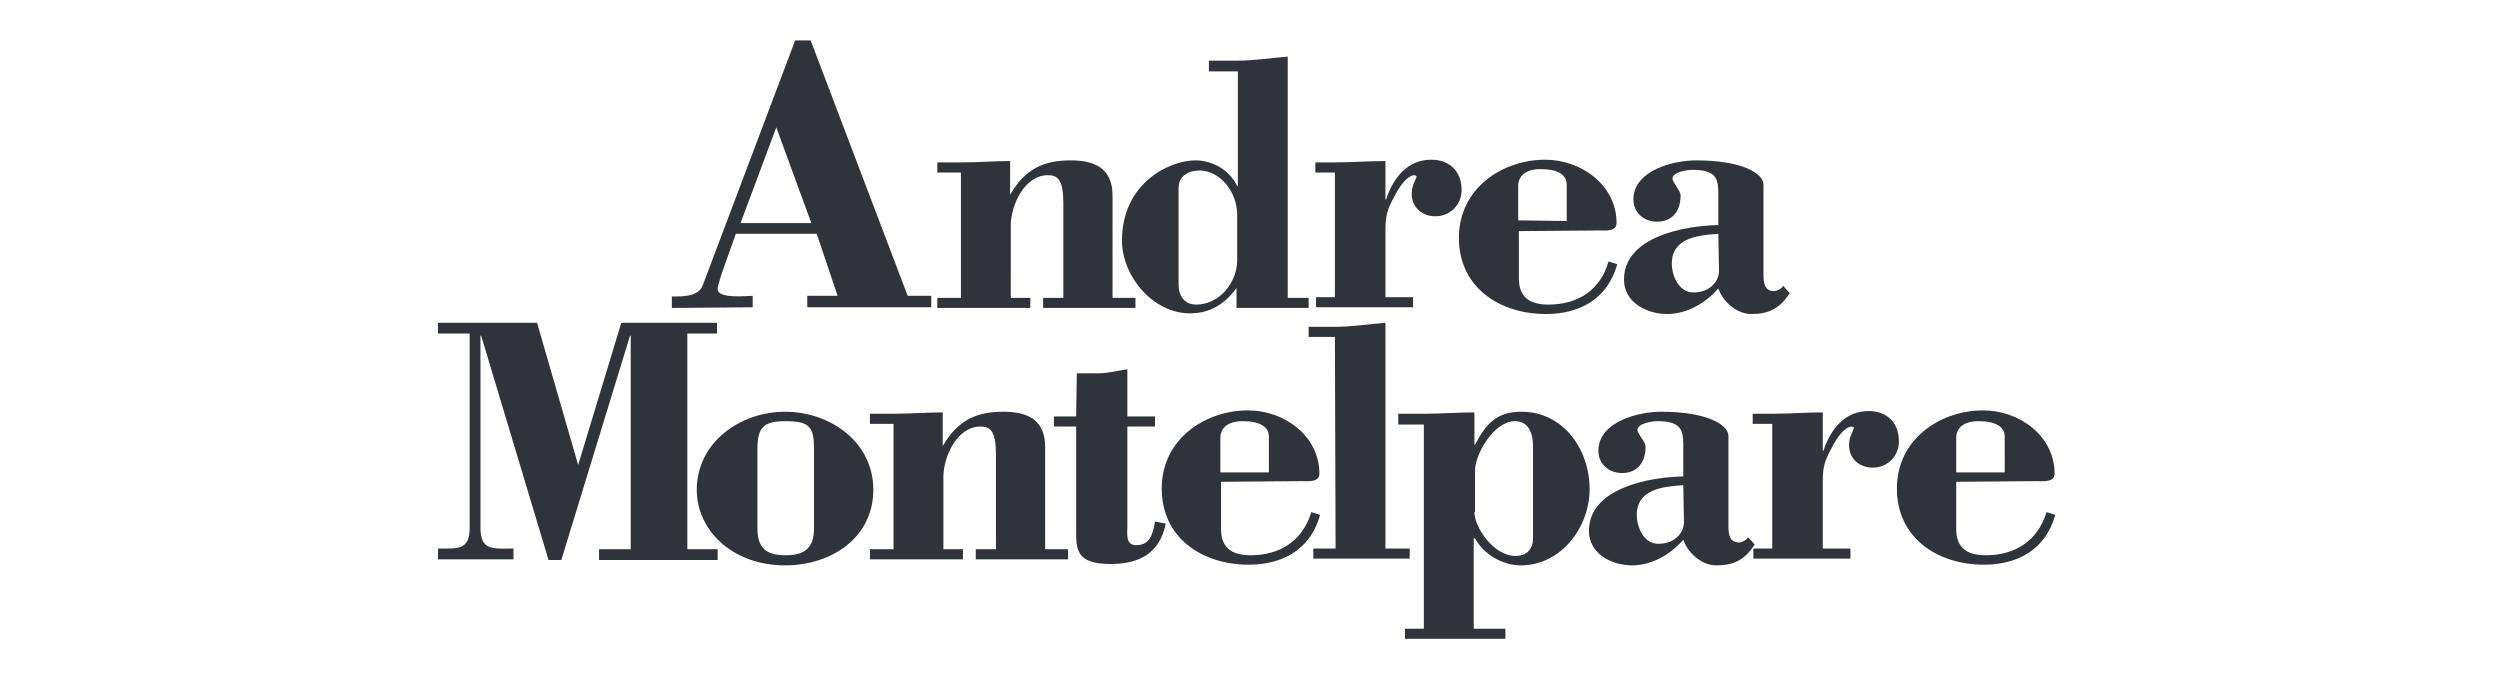
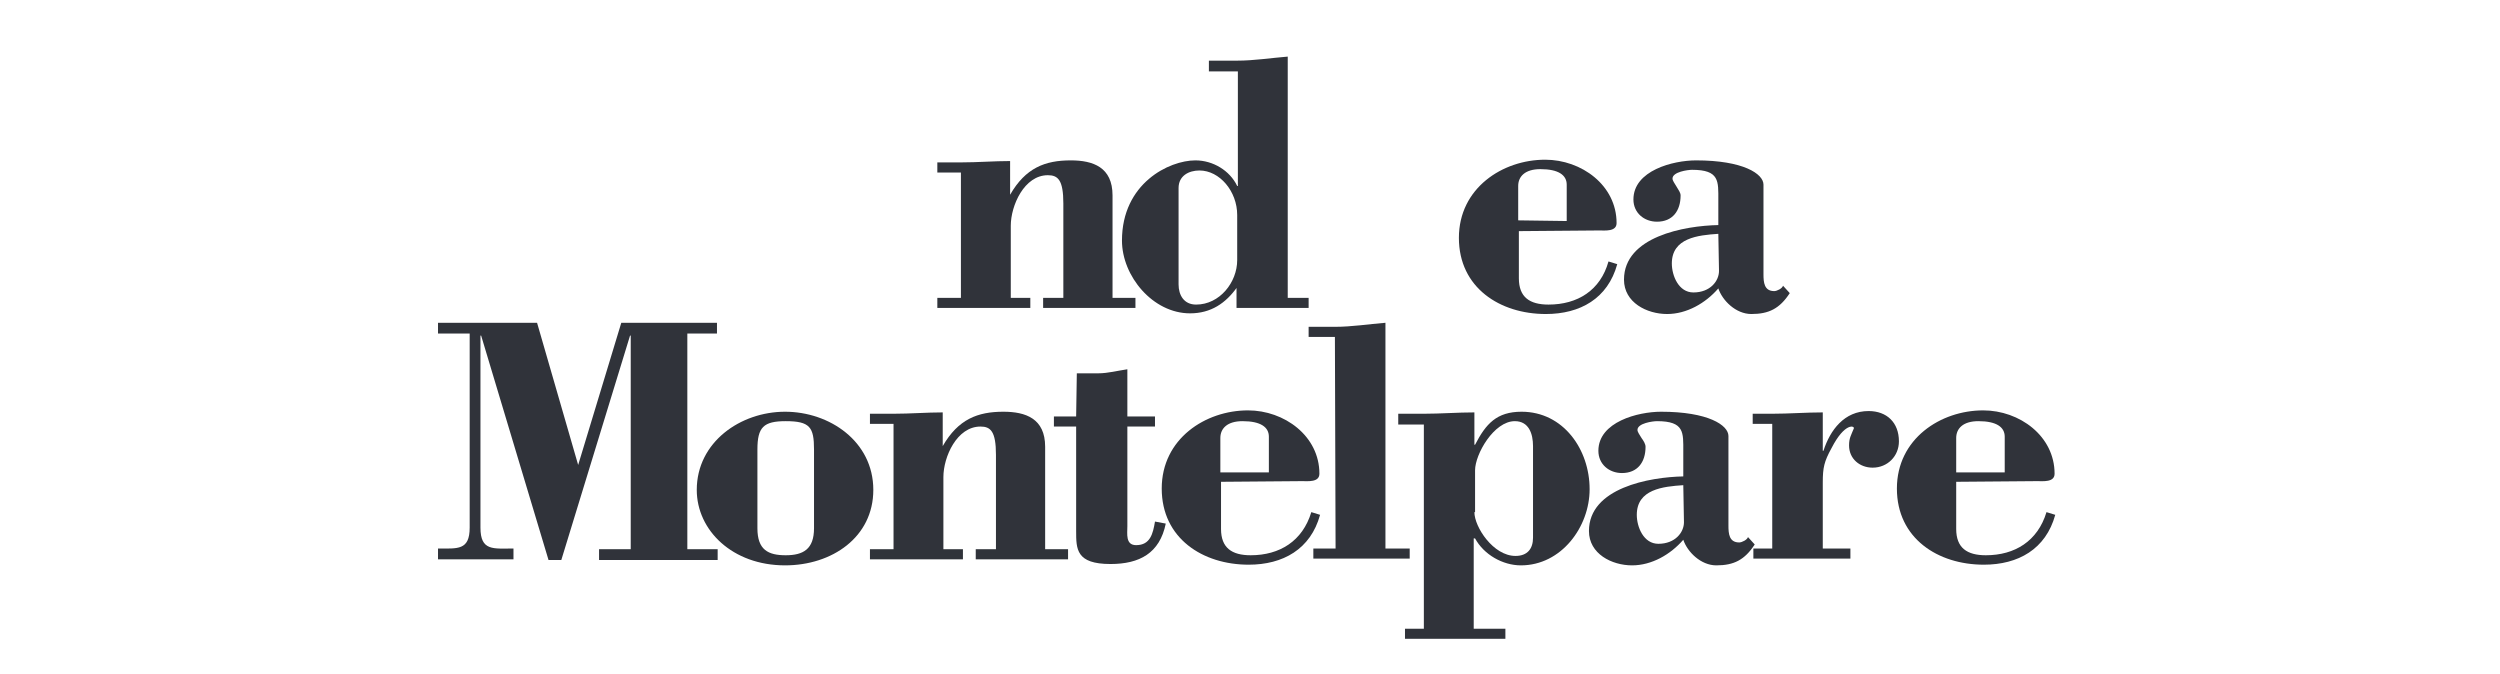
<svg xmlns="http://www.w3.org/2000/svg" width="371" height="100" viewBox="0 0 371 100" fill="none">
  <path d="M102.1 81.5H106.5V83.1H88.9V81.5H93.6V49.8H93.5L83.3 83.1H81.4L71.4 49.8H71.3V78.3C71.3 81.8 73.2 81.4 76.2 81.4V83H65V81.4C67.9 81.4 69.7 81.7 69.7 78.3V49.5H65V47.9H79.7L85.8 69L92.2 47.9H106.4V49.5H102V81.5H102.1Z" fill="#30333A" />
  <path d="M129.6 72.7C129.6 79.7 123.5 83.9 116.5 83.9C108.7 83.9 103.4 78.7 103.4 72.7C103.4 65.6 109.9 61.1 116.5 61.1C123.1 61.1 129.6 65.5 129.6 72.7ZM120.8 66.7C120.8 63.4 120.2 62.5 116.6 62.5C113.3 62.5 112.4 63.4 112.4 66.7V78.4C112.4 81.6 114 82.4 116.6 82.4C119.2 82.4 120.8 81.5 120.8 78.4V66.7Z" fill="#30333A" />
  <path d="M139.9 66.2C142.2 62.2 145.1 61.1 148.9 61.1C152.2 61.1 155.1 62.1 155.1 66.3V81.5H158.5V83H144.8V81.5H147.8V67.5C147.8 64 147 63.3 145.5 63.3C142 63.3 140 67.8 140 70.8V81.5H142.9V83H129.1V81.5H132.6V62.9H129.1V61.4H132.6C135.1 61.4 137.5 61.2 139.9 61.2V66.2Z" fill="#30333A" />
  <path d="M159.8 55.4H163C164.4 55.4 165.9 55 167.3 54.8V61.8H171.4V63.3H167.3V78.1C167.3 79.2 167 80.9 168.6 80.9C170.7 80.9 171.1 79.2 171.4 77.4L173 77.7C172.1 82.1 169.1 83.7 164.8 83.7C159.7 83.7 159.7 81.5 159.7 78.8V63.3H156.4V61.8H159.7L159.8 55.4Z" fill="#30333A" />
  <path d="M181.2 71.5V78.5C181.2 81.3 182.8 82.4 185.6 82.4C189.9 82.4 193.3 80.3 194.6 76L195.9 76.4C194.5 81.5 190.4 83.8 185.3 83.8C178.5 83.8 172.4 79.9 172.4 72.5C172.4 65.1 178.9 60.9 185.2 60.9C190.6 60.9 195.8 64.7 195.8 70.3C195.8 71.6 194.1 71.4 193.2 71.4L181.2 71.5ZM188.3 70.2V64.8C188.3 63.4 187.1 62.5 184.4 62.5C182.1 62.5 181.1 63.6 181.1 65V70.1H188.3V70.2Z" fill="#30333A" />
  <path d="M198.1 50H194.2V48.5H198.1C200.6 48.5 203.1 48.1 205.6 47.9V81.4H209.2V82.9H194.9V81.4H198.2L198.1 50Z" fill="#30333A" />
  <path d="M218.8 93.3H223.4V94.8H208.5V93.3H211.3V63H207.5V61.4H211.3C213.8 61.4 216.3 61.2 218.8 61.2V66H218.9C220.5 62.9 222.1 61.1 225.8 61.1C232 61.1 235.9 66.7 235.9 72.6C235.9 78.2 231.7 83.9 225.7 83.9C223 83.9 220.2 82.3 218.9 79.9H218.7V93.3H218.8ZM218.8 76C218.8 78.2 221.6 82.5 224.9 82.5C226.7 82.5 227.5 81.4 227.5 79.8V66.2C227.5 64.4 226.9 62.5 224.8 62.5C221.7 62.5 218.9 67.4 218.9 69.8V76H218.8Z" fill="#30333A" />
  <path d="M249.8 67C249.8 64.2 250 62.5 245.9 62.5C245.3 62.5 243 62.8 243 63.8C243 64.1 243.3 64.5 243.6 65C243.9 65.4 244.2 65.9 244.2 66.3C244.2 68.6 243 70.2 240.7 70.2C238.8 70.2 237.2 68.9 237.2 66.9C237.2 62.6 243.1 61.1 246.5 61.1C253.5 61.1 256.5 63.1 256.5 64.7V78C256.5 79.2 256.6 80.5 258.1 80.5C258.5 80.5 259.3 80.1 259.4 79.7L260.4 80.8C258.9 83.1 257.3 83.9 254.7 83.9C252.4 83.9 250.4 81.9 249.8 80.1C247.9 82.3 245.1 83.9 242.2 83.9C239.2 83.9 235.8 82.2 235.8 78.8C235.8 72.4 244.8 70.8 249.8 70.7V67ZM249.8 72C246.8 72.2 242.9 72.6 242.9 76.4C242.9 78.2 243.9 80.7 246.1 80.7C248.6 80.7 249.9 79 249.9 77.5L249.8 72Z" fill="#30333A" />
  <path d="M270.5 66.9H270.6C271.6 63.8 273.7 61 277.3 61C280 61 281.8 62.7 281.8 65.5C281.8 67.7 280.1 69.4 277.9 69.4C276 69.4 274.4 68.1 274.4 66.1C274.4 65 274.7 64.6 275.1 63.6C275.3 63.2 273.8 62.6 271.8 66.5C270.7 68.5 270.5 69.4 270.5 71.6V81.4H274.6V82.9H260.2V81.4H263V62.9H260.1V61.4H263C265.5 61.4 268 61.2 270.5 61.2V66.9Z" fill="#30333A" />
  <path d="M290.3 71.5V78.5C290.3 81.3 291.9 82.4 294.7 82.4C299 82.4 302.4 80.3 303.7 76L305 76.4C303.6 81.5 299.5 83.8 294.4 83.8C287.6 83.8 281.5 79.9 281.5 72.5C281.5 65.1 288 60.9 294.3 60.9C299.7 60.9 304.9 64.7 304.9 70.3C304.9 71.6 303.2 71.4 302.3 71.4L290.3 71.5ZM297.5 70.2V64.8C297.5 63.4 296.3 62.5 293.6 62.5C291.3 62.5 290.3 63.6 290.3 65V70.1H297.5V70.2Z" fill="#30333A" />
-   <path d="M99.7 45.7V44C101.1 44 103.7 44.1 104.3 42.3L118 6H120.3L134.7 43.9H138.2V45.6H119.8V43.9H124.3L121.2 34.7H109.2L107.7 38.9C107.1 40.6 106.5 42.3 106.5 42.9C106.5 44.4 110.9 43.9 111.7 43.9V45.6L99.7 45.7ZM109.9 33.1H120.4L115.2 18.9L109.9 33.1Z" fill="#30333A" />
  <path d="M149.9 28.9C152.2 24.9 155.1 23.8 158.9 23.8C162.2 23.8 165.1 24.8 165.1 29V44.2H168.5V45.7H154.8V44.2H157.8V30.2C157.8 26.7 157 26 155.5 26C152 26 150 30.5 150 33.5V44.2H152.9V45.7H139.1V44.2H142.6V25.6H139.1V24.1H142.6C145.1 24.1 147.5 23.9 149.9 23.9V28.9Z" fill="#30333A" />
  <path d="M183.6 42.6C181.9 45 179.7 46.5 176.6 46.5C171.1 46.5 166.5 41 166.5 35.7C166.5 27.2 173.5 23.8 177.4 23.8C180 23.8 182.5 25.3 183.6 27.6H183.7V10.6H179.4V9H183.6C186.1 9 188.6 8.6 191.1 8.4V44.2H194.2V45.7H183.5V42.6H183.6ZM183.6 31.9C183.6 28.4 181 25.3 178 25.3C176.4 25.3 174.9 26.1 174.9 27.9V42.2C174.9 43.8 175.7 45.2 177.5 45.2C181 45.2 183.6 41.9 183.6 38.6V31.9Z" fill="#30333A" />
-   <path d="M205.6 29.6H205.7C206.7 26.5 208.8 23.7 212.4 23.7C215.1 23.7 216.9 25.4 216.9 28.2C216.9 30.4 215.2 32.1 213 32.1C211.1 32.1 209.5 30.8 209.5 28.8C209.5 27.7 209.8 27.3 210.2 26.3C210.4 25.9 208.9 25.3 206.9 29.2C205.8 31.2 205.6 32.1 205.6 34.3V44.1H209.7V45.6H195.3V44.1H198.1V25.6H195.2V24.1H198.1C200.6 24.1 203.1 23.9 205.6 23.9V29.6Z" fill="#30333A" />
  <path d="M225.4 34.3V41.3C225.4 44.1 227 45.2 229.8 45.2C234.1 45.2 237.5 43.1 238.7 38.8L240 39.2C238.6 44.3 234.5 46.6 229.4 46.6C222.6 46.6 216.5 42.7 216.5 35.3C216.5 27.9 223 23.7 229.3 23.7C234.7 23.7 239.9 27.5 239.9 33.1C239.9 34.4 238.2 34.2 237.3 34.2L225.4 34.3ZM232.5 32.8V27.4C232.5 26 231.3 25.1 228.6 25.1C226.3 25.1 225.3 26.2 225.3 27.6V32.7L232.5 32.8Z" fill="#30333A" />
  <path d="M255 29.7C255 26.9 255.2 25.2 251.1 25.2C250.5 25.2 248.2 25.5 248.2 26.5C248.2 26.8 248.5 27.2 248.8 27.7C249.1 28.2 249.4 28.6 249.4 29C249.4 31.3 248.2 32.9 245.9 32.9C244 32.9 242.4 31.6 242.4 29.6C242.4 25.3 248.3 23.8 251.7 23.8C258.7 23.8 261.7 25.8 261.7 27.4V40.7C261.7 41.9 261.8 43.2 263.3 43.2C263.7 43.2 264.5 42.8 264.6 42.4L265.6 43.5C264.1 45.8 262.5 46.6 259.9 46.6C257.6 46.6 255.6 44.6 255 42.8C253.1 45 250.3 46.6 247.4 46.6C244.4 46.6 241 44.9 241 41.5C241 35.1 250 33.5 255 33.4V29.7ZM255 34.7C252 34.9 248.1 35.3 248.1 39.1C248.1 40.9 249.1 43.4 251.3 43.4C253.8 43.4 255.1 41.7 255.1 40.2L255 34.7Z" fill="#30333A" />
</svg>